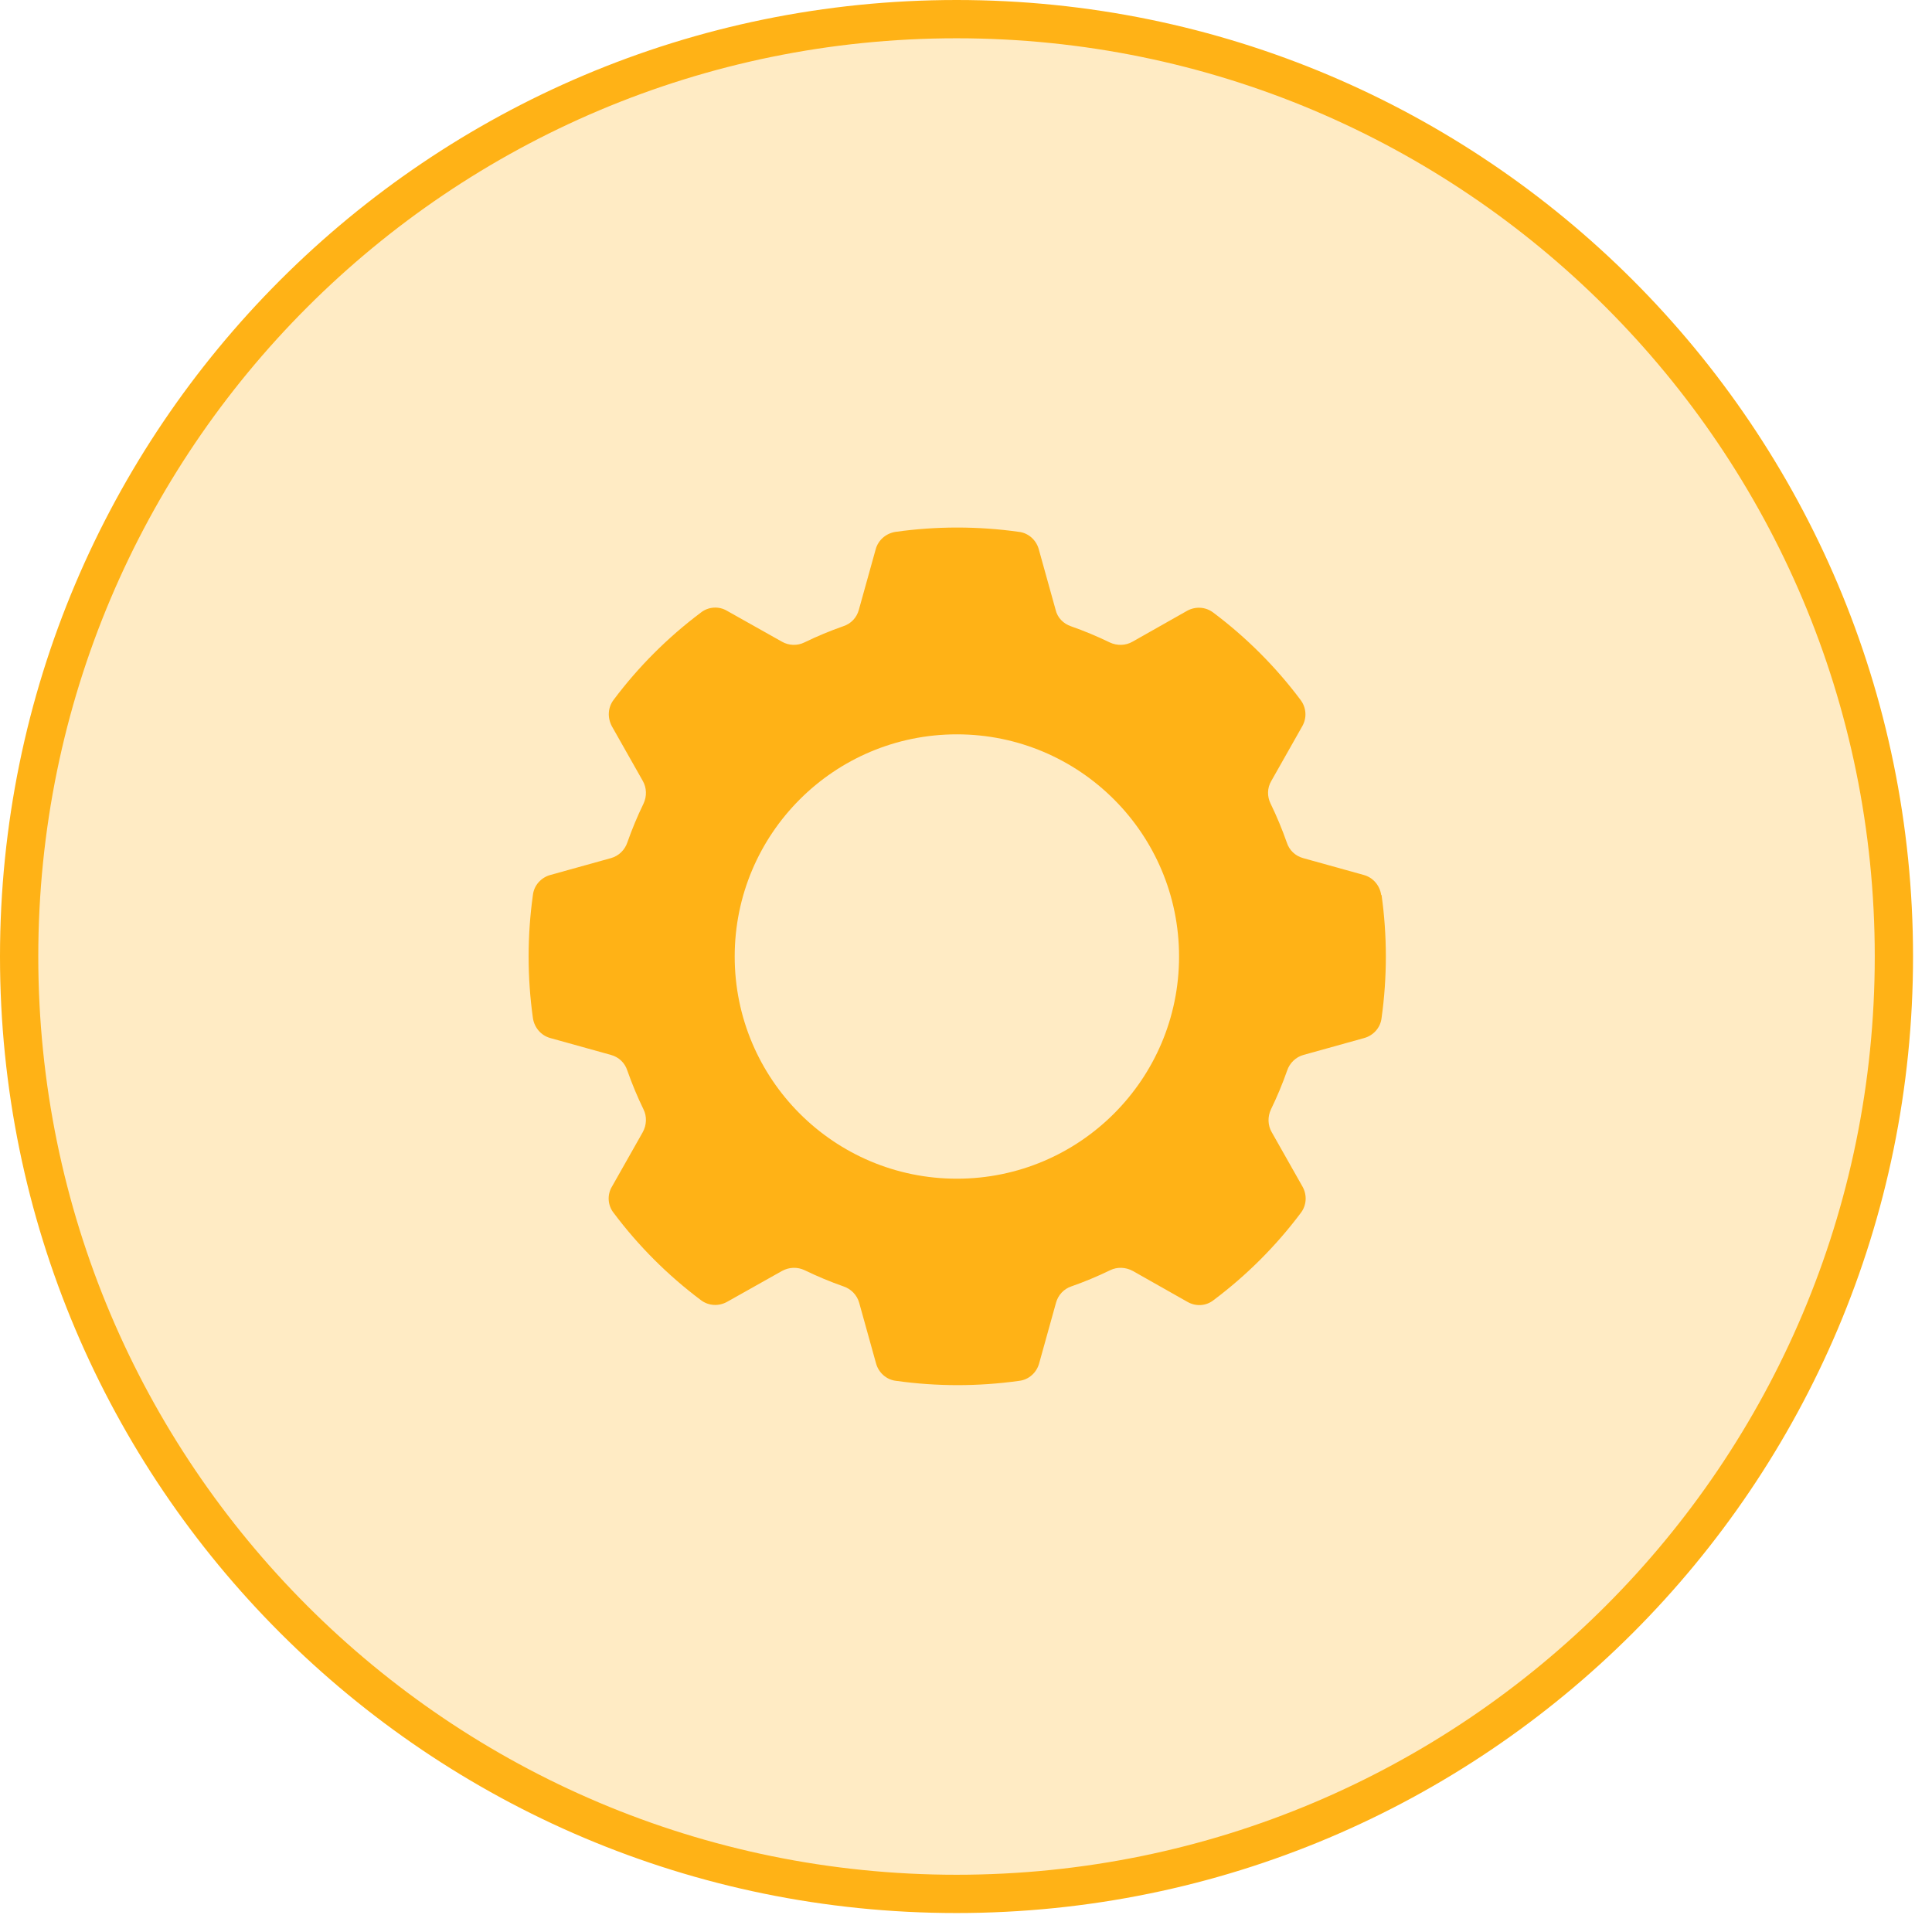
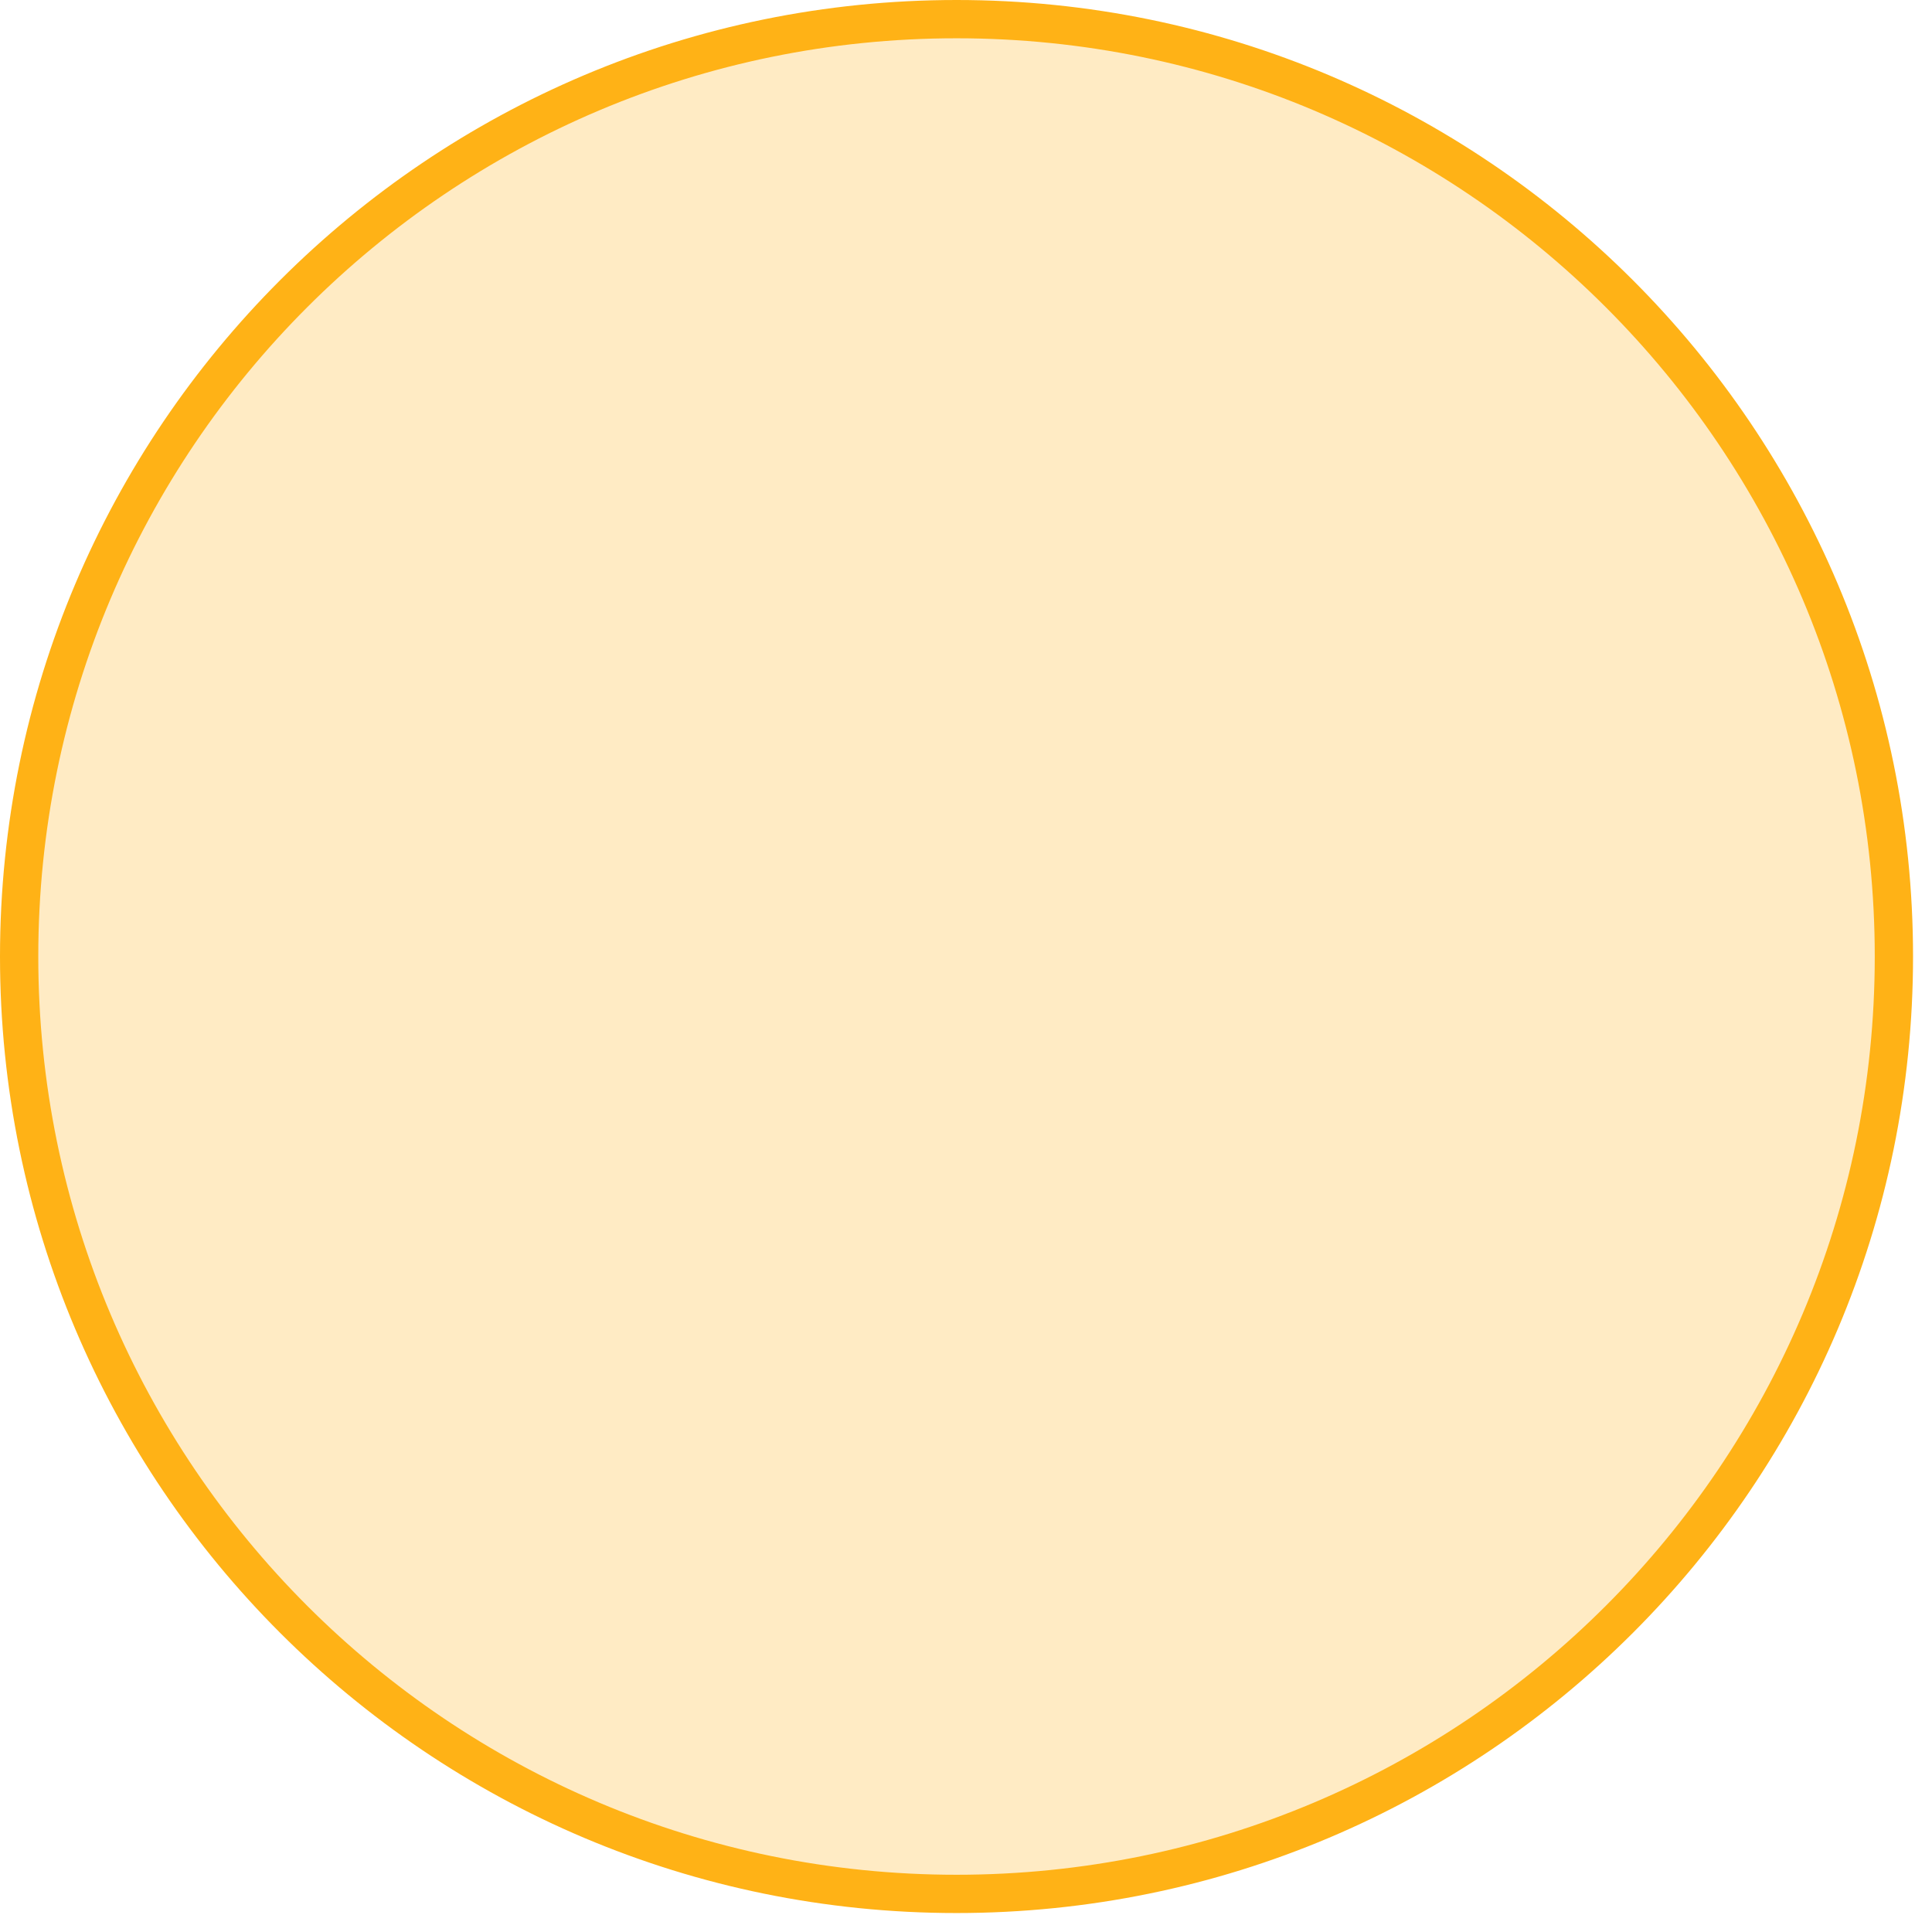
<svg xmlns="http://www.w3.org/2000/svg" width="54" height="54" viewBox="0 0 54 54" fill="none">
  <path opacity="0.25" d="M26.735 52.935C41.205 52.935 52.935 41.205 52.935 26.735C52.935 12.265 41.205 0.535 26.735 0.535C12.265 0.535 0.535 12.265 0.535 26.735C0.535 41.205 12.265 52.935 26.735 52.935Z" fill="#FFB216" />
  <path d="M26.735 52.935C41.205 52.935 52.935 41.205 52.935 26.735C52.935 12.265 41.205 0.535 26.735 0.535C12.265 0.535 0.535 12.265 0.535 26.735C0.535 41.205 12.265 52.935 26.735 52.935Z" stroke="#FFB216" stroke-width="1.07" stroke-miterlimit="10" />
-   <path fill-rule="evenodd" clip-rule="evenodd" d="M38.605 25.015C38.565 24.745 38.375 24.525 38.115 24.455L36.425 23.985C36.205 23.925 36.035 23.765 35.965 23.545C35.835 23.175 35.685 22.815 35.515 22.465C35.415 22.265 35.415 22.025 35.535 21.825L36.395 20.305C36.535 20.065 36.515 19.775 36.345 19.555C35.655 18.635 34.835 17.815 33.915 17.125C33.695 16.955 33.405 16.945 33.175 17.075L31.655 17.935C31.465 18.045 31.225 18.055 31.015 17.955C30.665 17.785 30.305 17.635 29.935 17.505C29.725 17.435 29.555 17.265 29.505 17.045L29.035 15.355C28.965 15.095 28.745 14.895 28.475 14.865C27.335 14.705 26.175 14.705 25.035 14.865C24.765 14.905 24.545 15.095 24.475 15.355L24.005 17.045C23.945 17.265 23.785 17.435 23.565 17.505C23.195 17.635 22.835 17.785 22.485 17.955C22.285 18.055 22.045 18.045 21.855 17.935L20.325 17.075C20.095 16.935 19.795 16.955 19.585 17.125C18.665 17.815 17.845 18.635 17.155 19.555C16.985 19.775 16.975 20.065 17.105 20.305L17.965 21.825C18.075 22.015 18.085 22.255 17.985 22.465C17.815 22.815 17.665 23.175 17.535 23.545C17.465 23.755 17.295 23.925 17.075 23.985L15.385 24.455C15.125 24.525 14.925 24.745 14.895 25.015C14.735 26.155 14.735 27.315 14.895 28.455C14.935 28.725 15.125 28.945 15.385 29.015L17.075 29.485C17.295 29.545 17.465 29.705 17.535 29.925C17.665 30.295 17.815 30.655 17.985 31.005C18.085 31.205 18.075 31.445 17.965 31.645L17.105 33.165C16.965 33.395 16.985 33.695 17.155 33.905C17.845 34.825 18.665 35.645 19.585 36.335C19.805 36.505 20.095 36.515 20.325 36.385L21.855 35.525C22.055 35.415 22.285 35.405 22.495 35.505C22.845 35.675 23.205 35.825 23.575 35.955C23.785 36.025 23.955 36.195 24.015 36.415L24.485 38.105C24.555 38.365 24.775 38.565 25.045 38.595C26.185 38.755 27.345 38.755 28.485 38.595C28.755 38.565 28.975 38.365 29.045 38.105L29.515 36.415C29.575 36.195 29.735 36.025 29.945 35.955C30.315 35.825 30.675 35.675 31.025 35.505C31.225 35.405 31.465 35.415 31.665 35.525L33.185 36.385C33.425 36.525 33.715 36.505 33.925 36.335C34.845 35.645 35.665 34.825 36.355 33.905C36.525 33.685 36.535 33.395 36.405 33.165L35.545 31.645C35.435 31.455 35.425 31.215 35.525 31.005C35.695 30.655 35.845 30.295 35.975 29.925C36.045 29.715 36.215 29.545 36.435 29.485L38.125 29.015C38.385 28.945 38.585 28.725 38.615 28.455C38.775 27.315 38.775 26.155 38.615 25.015H38.605ZM26.745 32.945C23.315 32.945 20.535 30.165 20.535 26.735C20.535 23.305 23.315 20.525 26.745 20.525C30.175 20.525 32.955 23.305 32.955 26.735C32.955 30.165 30.175 32.945 26.745 32.945Z" fill="#FFB216" />
</svg>